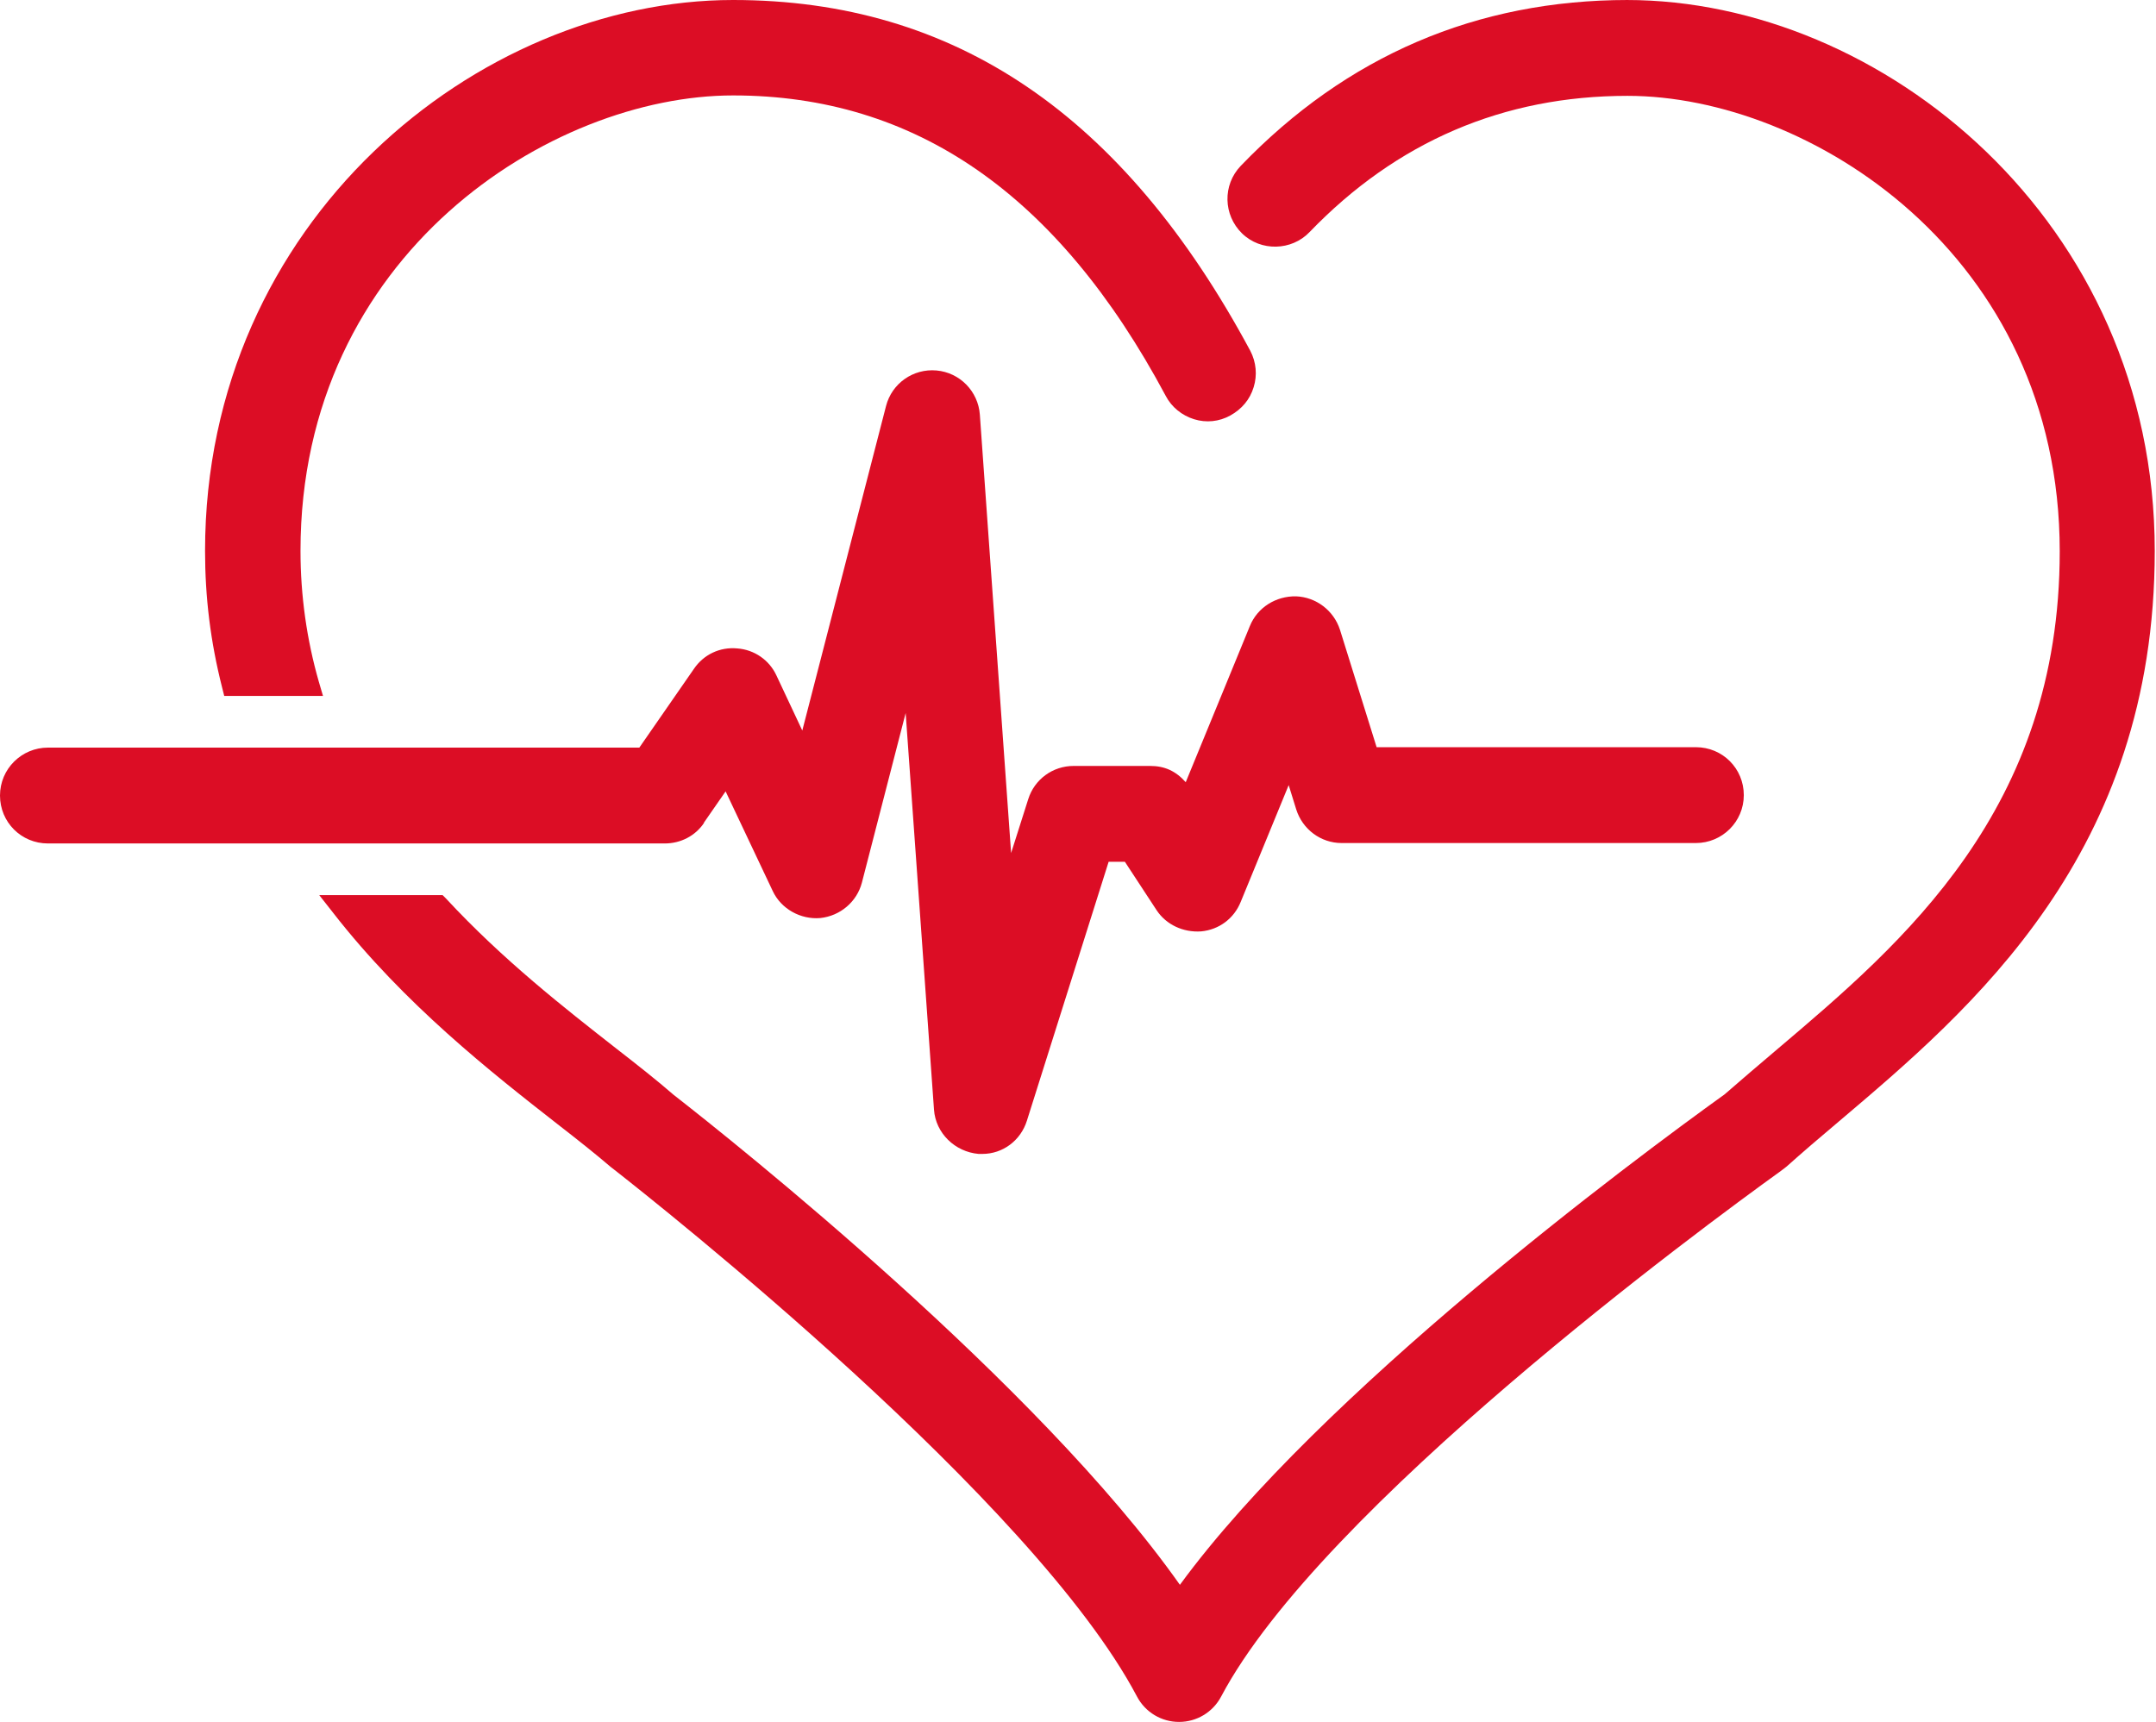
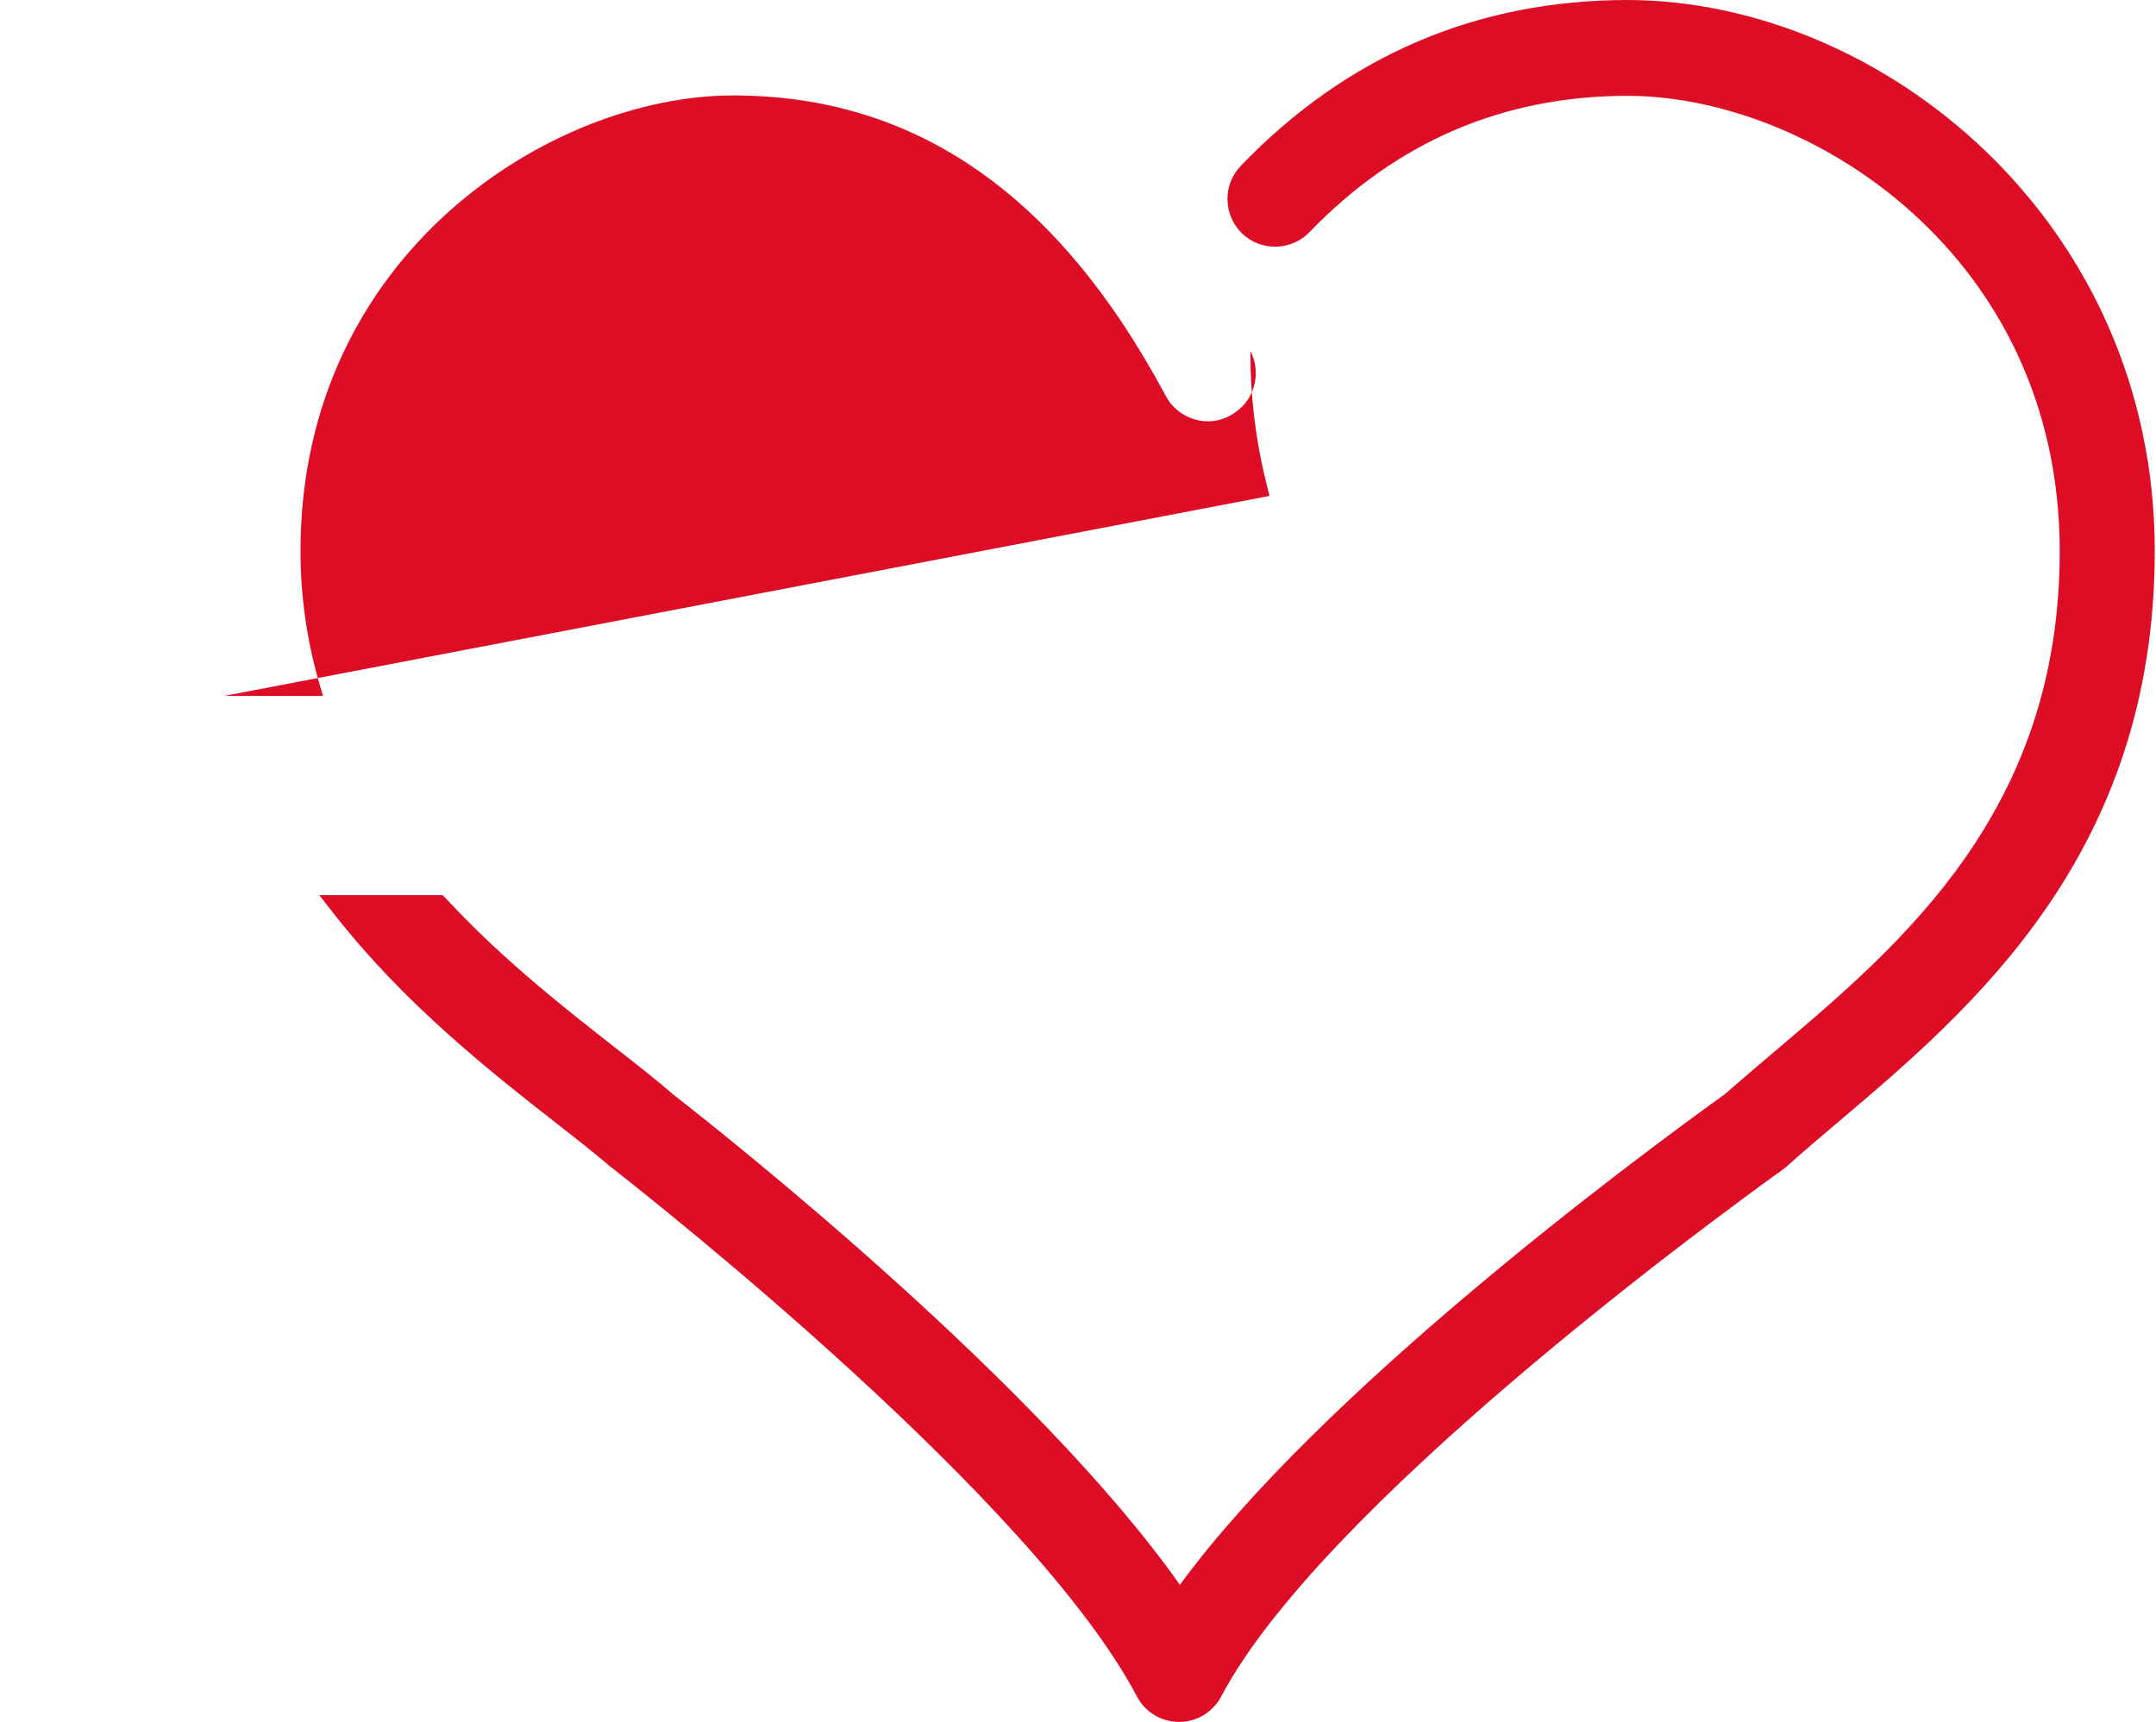
<svg xmlns="http://www.w3.org/2000/svg" id="Capa_2" data-name="Capa 2" viewBox="0 0 51.73 41.32">
  <defs>
    <style>
      .cls-1 {
        fill: #dc0d25;
      }
    </style>
  </defs>
  <g id="Capa_1-2" data-name="Capa 1">
    <g>
-       <path class="cls-1" d="M5.38,16.7h2.37l-.1-.34c-.29-1.01-.44-2.07-.44-3.14,0-7.13,6.02-10.93,10.38-10.93s7.79,2.36,10.38,7.21c.14.27.39.47.68.56.29.09.6.06.87-.09s.47-.38.56-.68c.09-.29.06-.6-.08-.87C26.96,2.76,22.91,0,17.59,0,11.47,0,4.92,5.31,4.92,13.22c0,1.11.13,2.18.41,3.28l.05.2Z" />
+       <path class="cls-1" d="M5.38,16.7h2.37l-.1-.34c-.29-1.01-.44-2.07-.44-3.14,0-7.13,6.02-10.93,10.38-10.93s7.79,2.36,10.38,7.21c.14.27.39.47.68.56.29.09.6.06.87-.09s.47-.38.56-.68c.09-.29.06-.6-.08-.87c0,1.11.13,2.18.41,3.28l.05.2Z" />
      <path class="cls-1" d="M39.06,0c-3.63,0-6.75,1.34-9.29,3.98-.44.46-.42,1.18.03,1.62s1.19.42,1.62-.03c2.09-2.17,4.65-3.27,7.63-3.27,4.35,0,10.37,3.8,10.37,10.93,0,6.2-3.76,9.39-6.78,11.95-.45.38-.88.75-1.26,1.08-2.24,1.61-9.69,7.15-13.07,11.77-3.4-4.82-10.7-10.63-12.15-11.76-.39-.34-.86-.71-1.4-1.13-1.2-.94-2.7-2.11-4.06-3.58l-.08-.08h-2.96l.33.42c1.71,2.2,3.82,3.85,5.38,5.07.49.38.93.73,1.28,1.03l.09.07c1.02.8,10.06,7.94,12.54,12.64.2.38.59.61,1.01.61s.81-.23,1.01-.61c2.39-4.52,11.58-11.28,13.4-12.59.11-.08.17-.13.17-.13.38-.34.8-.7,1.24-1.07,3.2-2.71,7.59-6.43,7.59-13.7,0-7.91-6.55-13.22-12.67-13.22ZM14.93,27.86h0,0s0,0,0,0Z" />
-       <path class="cls-1" d="M16.89,19.74l.52-.75,1.13,2.39c.2.43.67.69,1.14.65.48-.05.88-.39,1-.85l1.05-4.07.68,9.52c.04.56.5,1.01,1.07,1.06.03,0,.06,0,.09,0,.49,0,.92-.32,1.07-.8l1.96-6.21h.39l.76,1.16c.23.35.64.54,1.07.51.43-.04.79-.31.95-.71l1.15-2.8.18.58c.15.48.59.81,1.09.81h8.5c.63,0,1.15-.51,1.15-1.15s-.51-1.15-1.15-1.15h-7.66l-.88-2.82c-.15-.46-.57-.78-1.05-.8-.49-.01-.93.27-1.11.71-.05.13-1.09,2.65-1.54,3.75-.24-.27-.51-.39-.85-.39h-1.84c-.5,0-.94.32-1.09.8l-.41,1.29-.75-10.52c-.04-.56-.48-1.01-1.04-1.06-.56-.05-1.07.31-1.21.85l-2.01,7.79-.62-1.32c-.17-.37-.53-.62-.94-.65-.42-.04-.81.15-1.04.49l-1.31,1.89H1.15c-.63,0-1.15.51-1.15,1.15s.51,1.15,1.15,1.15h14.8c.38,0,.73-.18.94-.49Z" />
    </g>
  </g>
</svg>